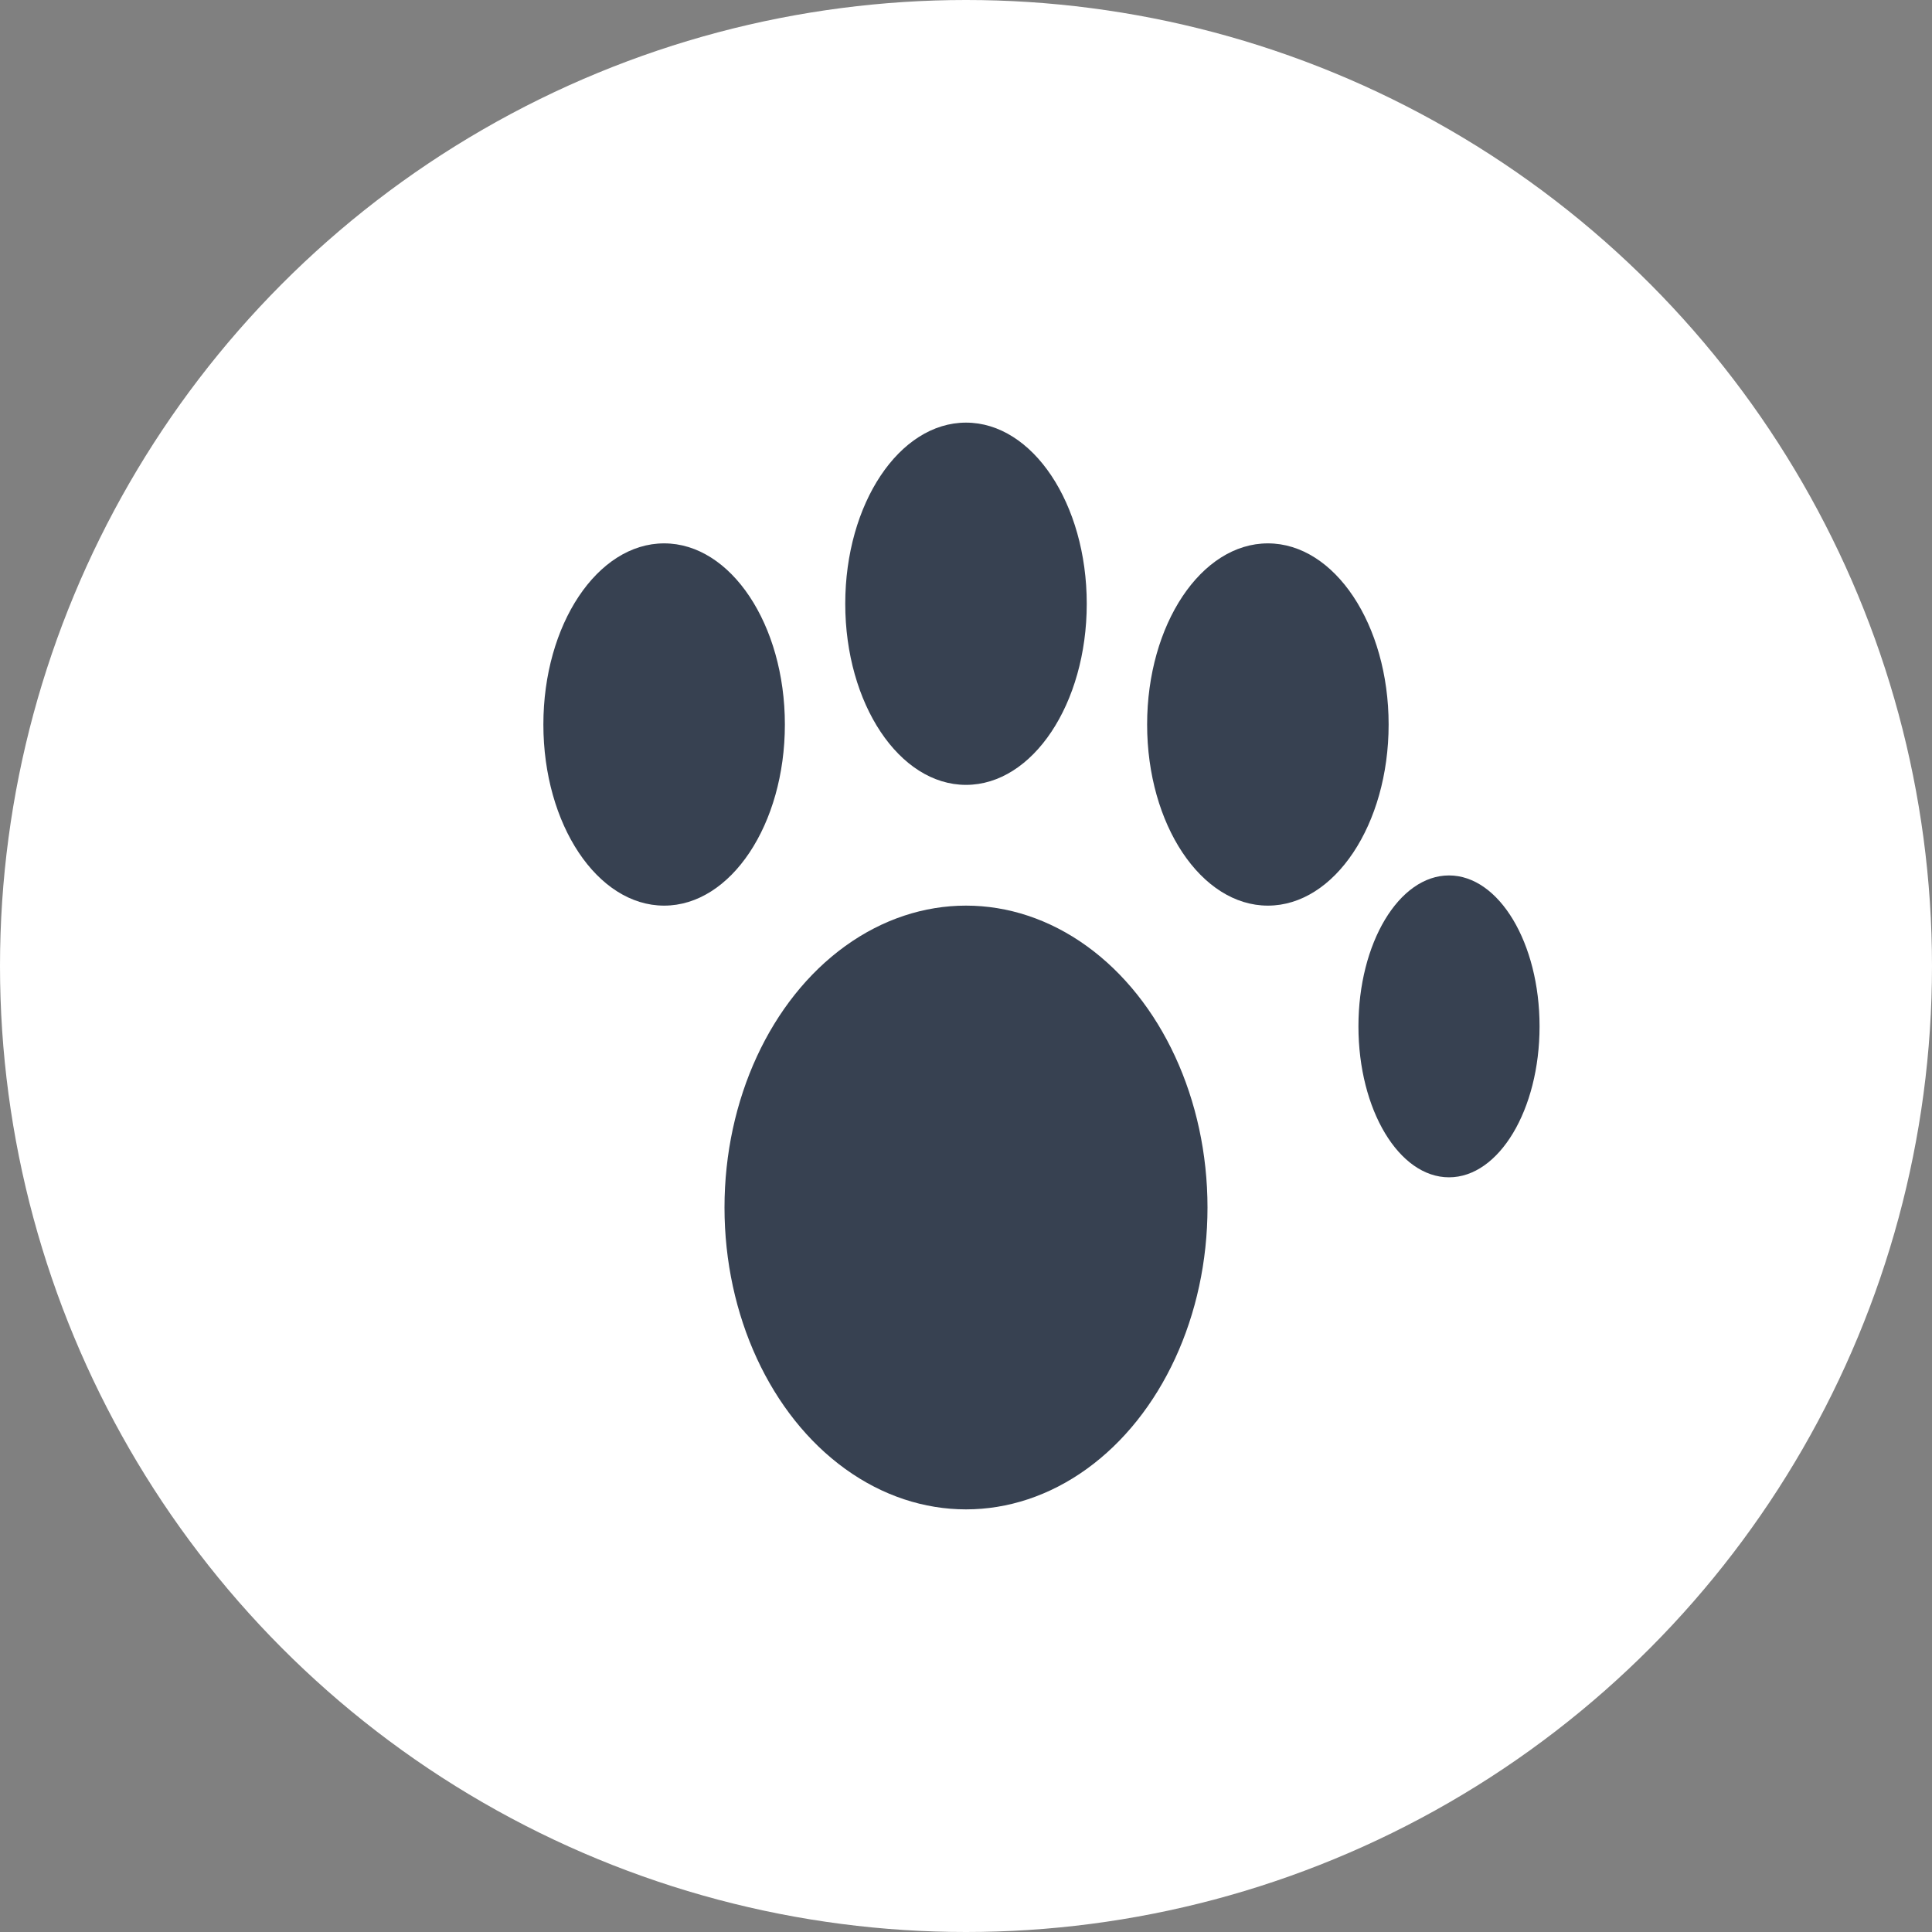
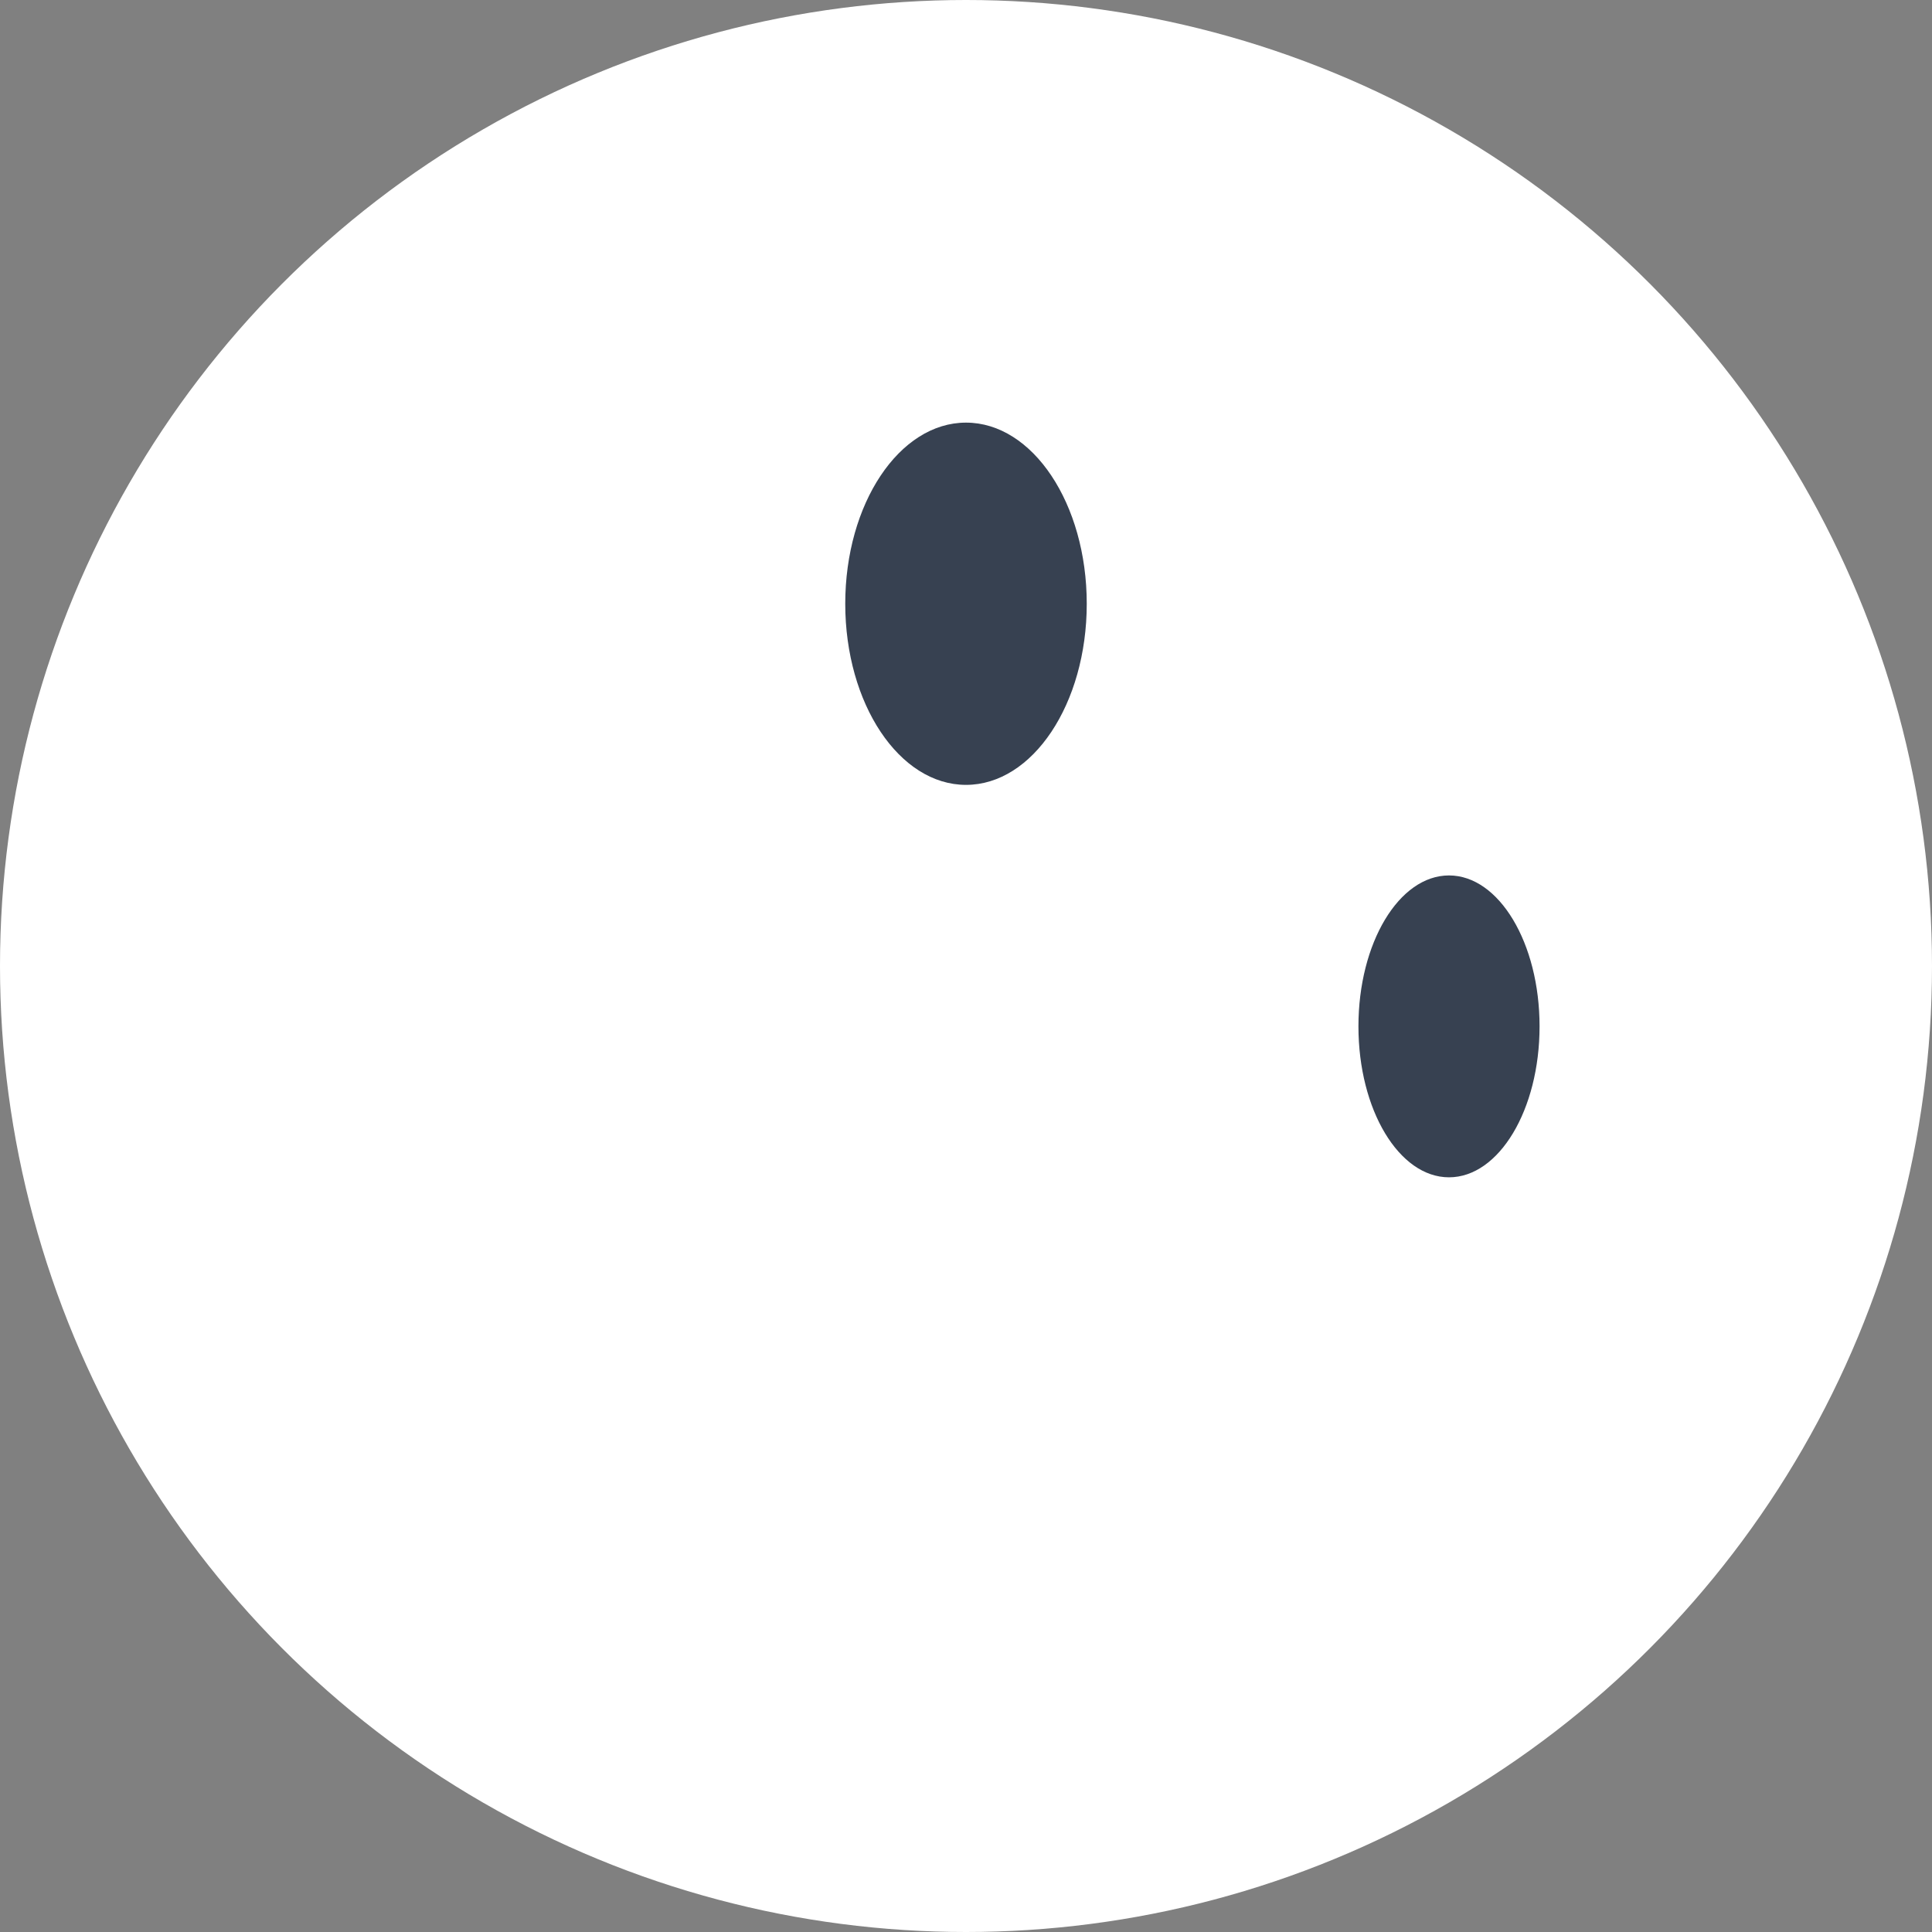
<svg xmlns="http://www.w3.org/2000/svg" width="32" height="32" viewBox="0 0 32 32">
  <rect x="0" y="0" width="32" height="32" fill="#808080" stroke="none" />
  <circle cx="16" cy="16" r="16" fill="white" />
  <g fill="#374151">
-     <ellipse cx="16" cy="20" rx="4" ry="5" />
-     <ellipse cx="11" cy="12" rx="2" ry="3" />
    <ellipse cx="16" cy="10" rx="2" ry="3" />
-     <ellipse cx="21" cy="12" rx="2" ry="3" />
    <ellipse cx="24" cy="17" rx="1.5" ry="2.5" />
  </g>
</svg>